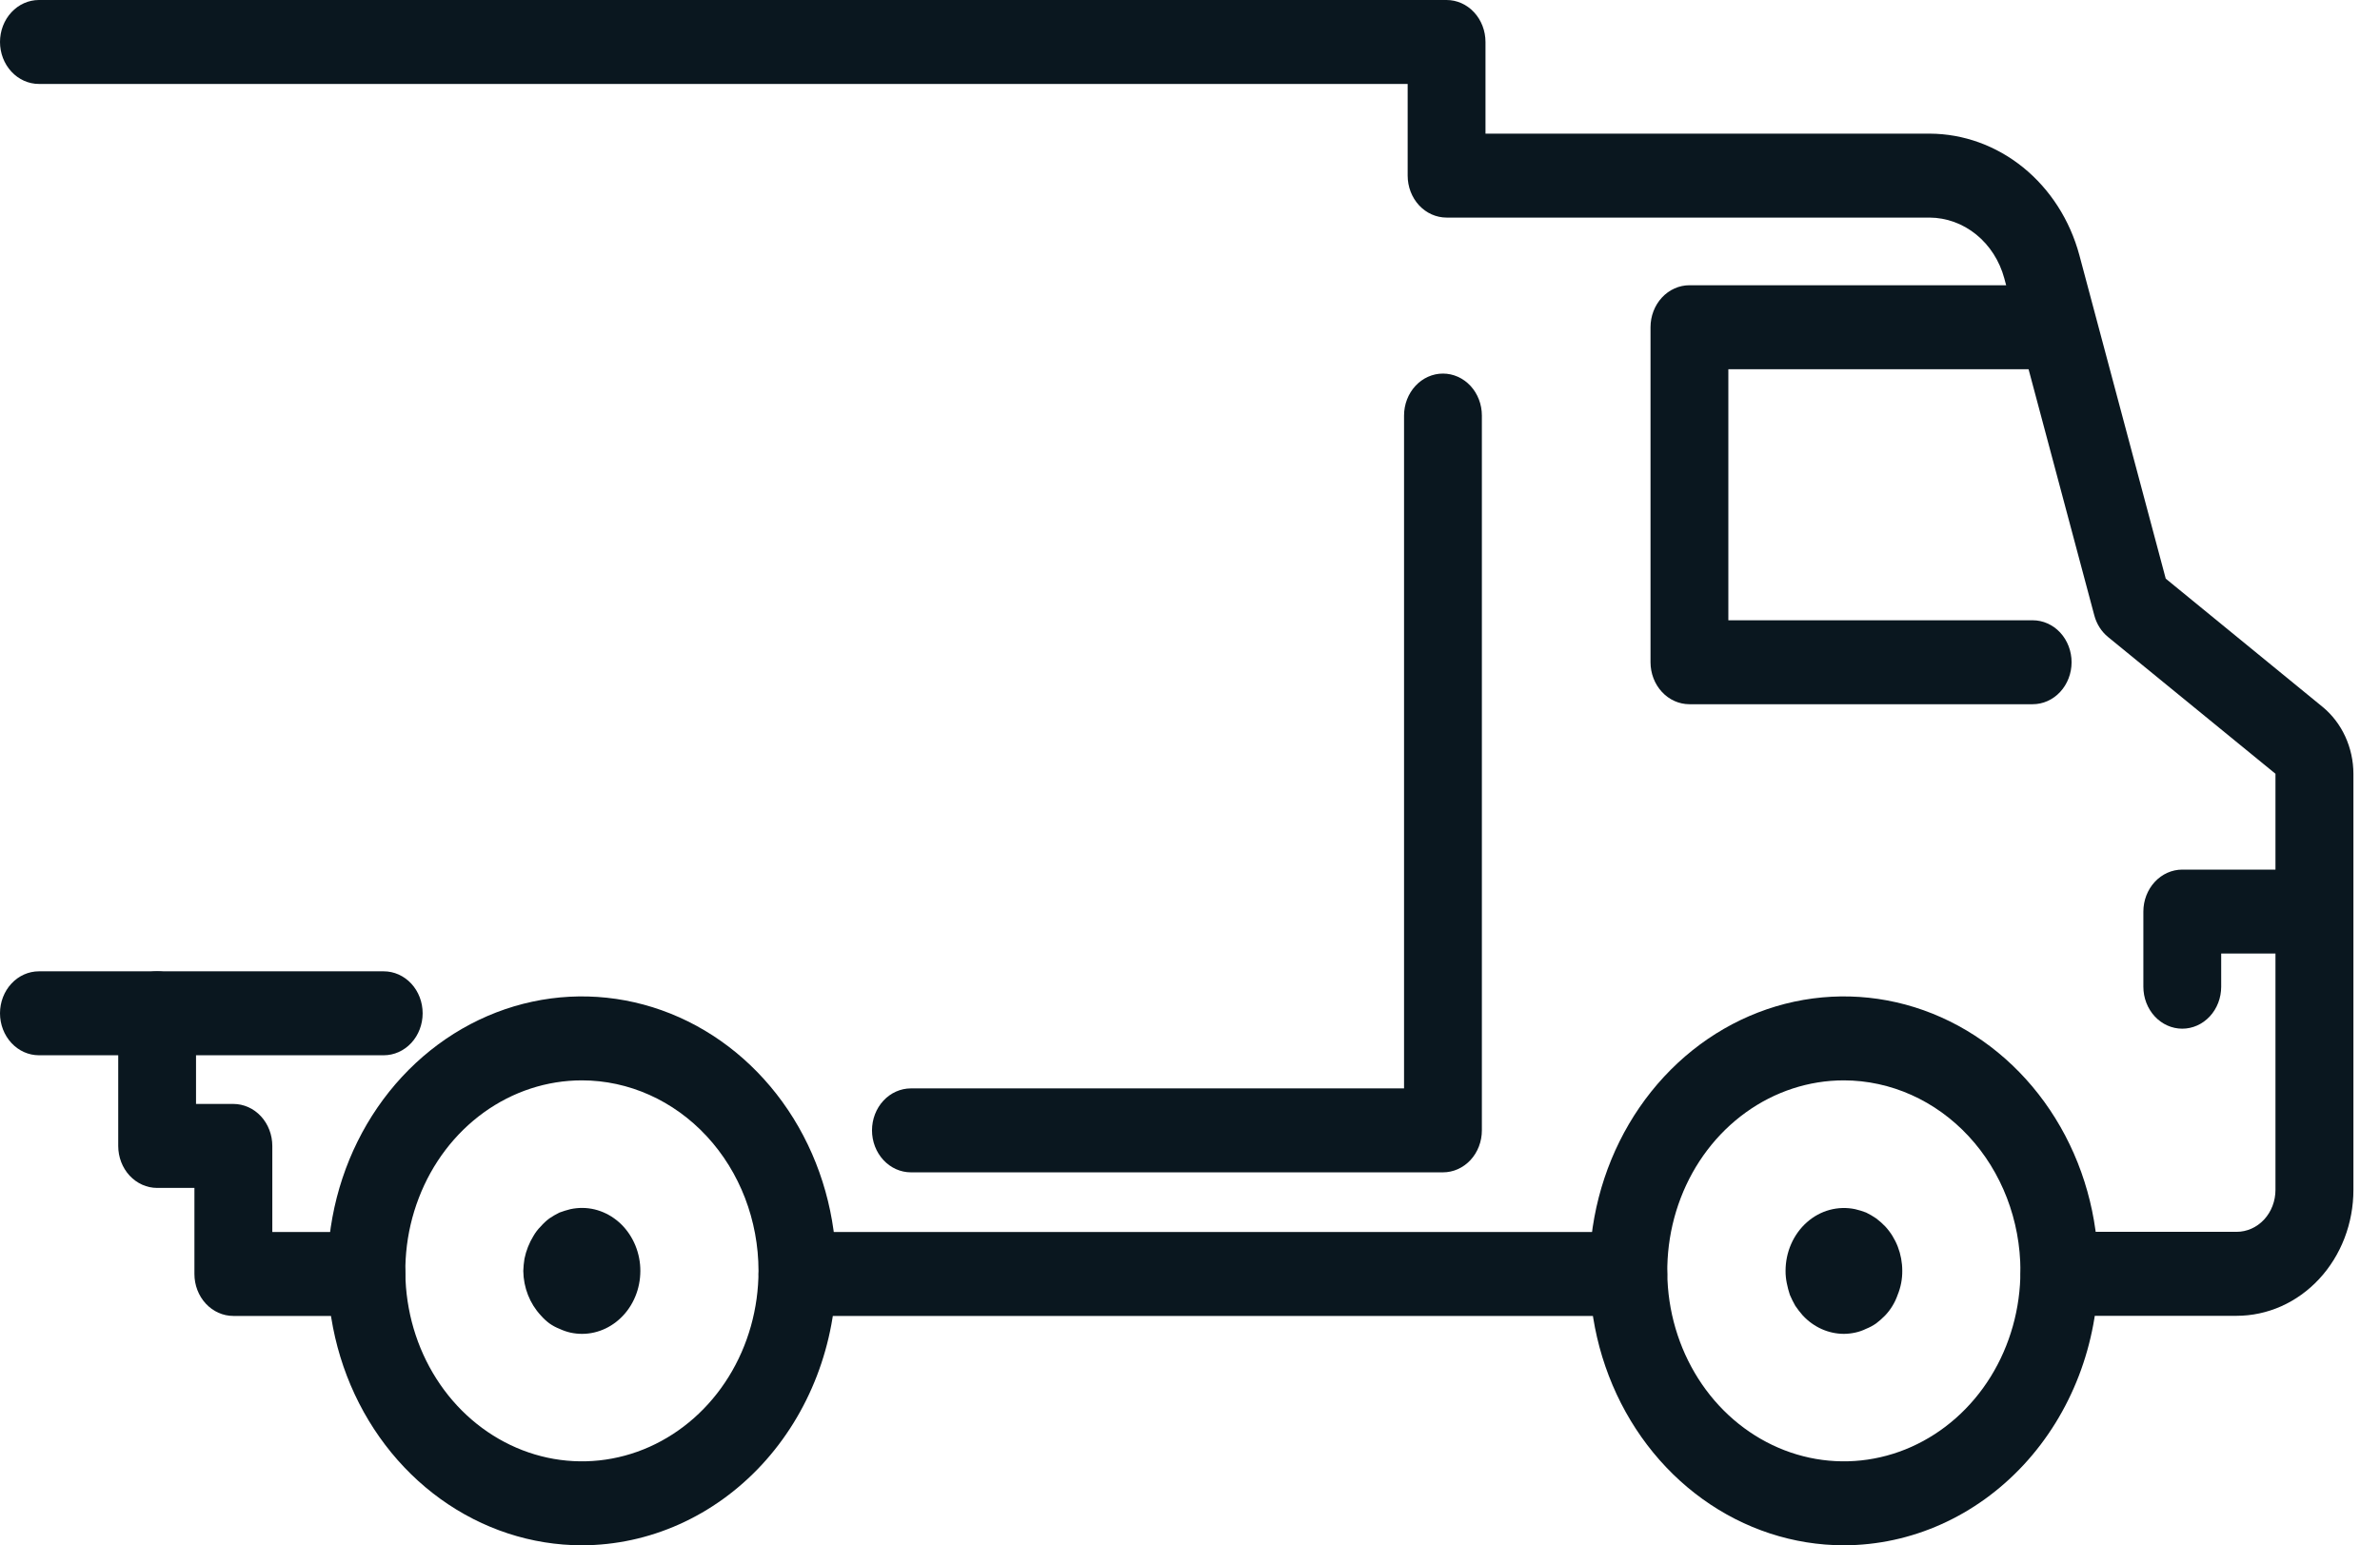
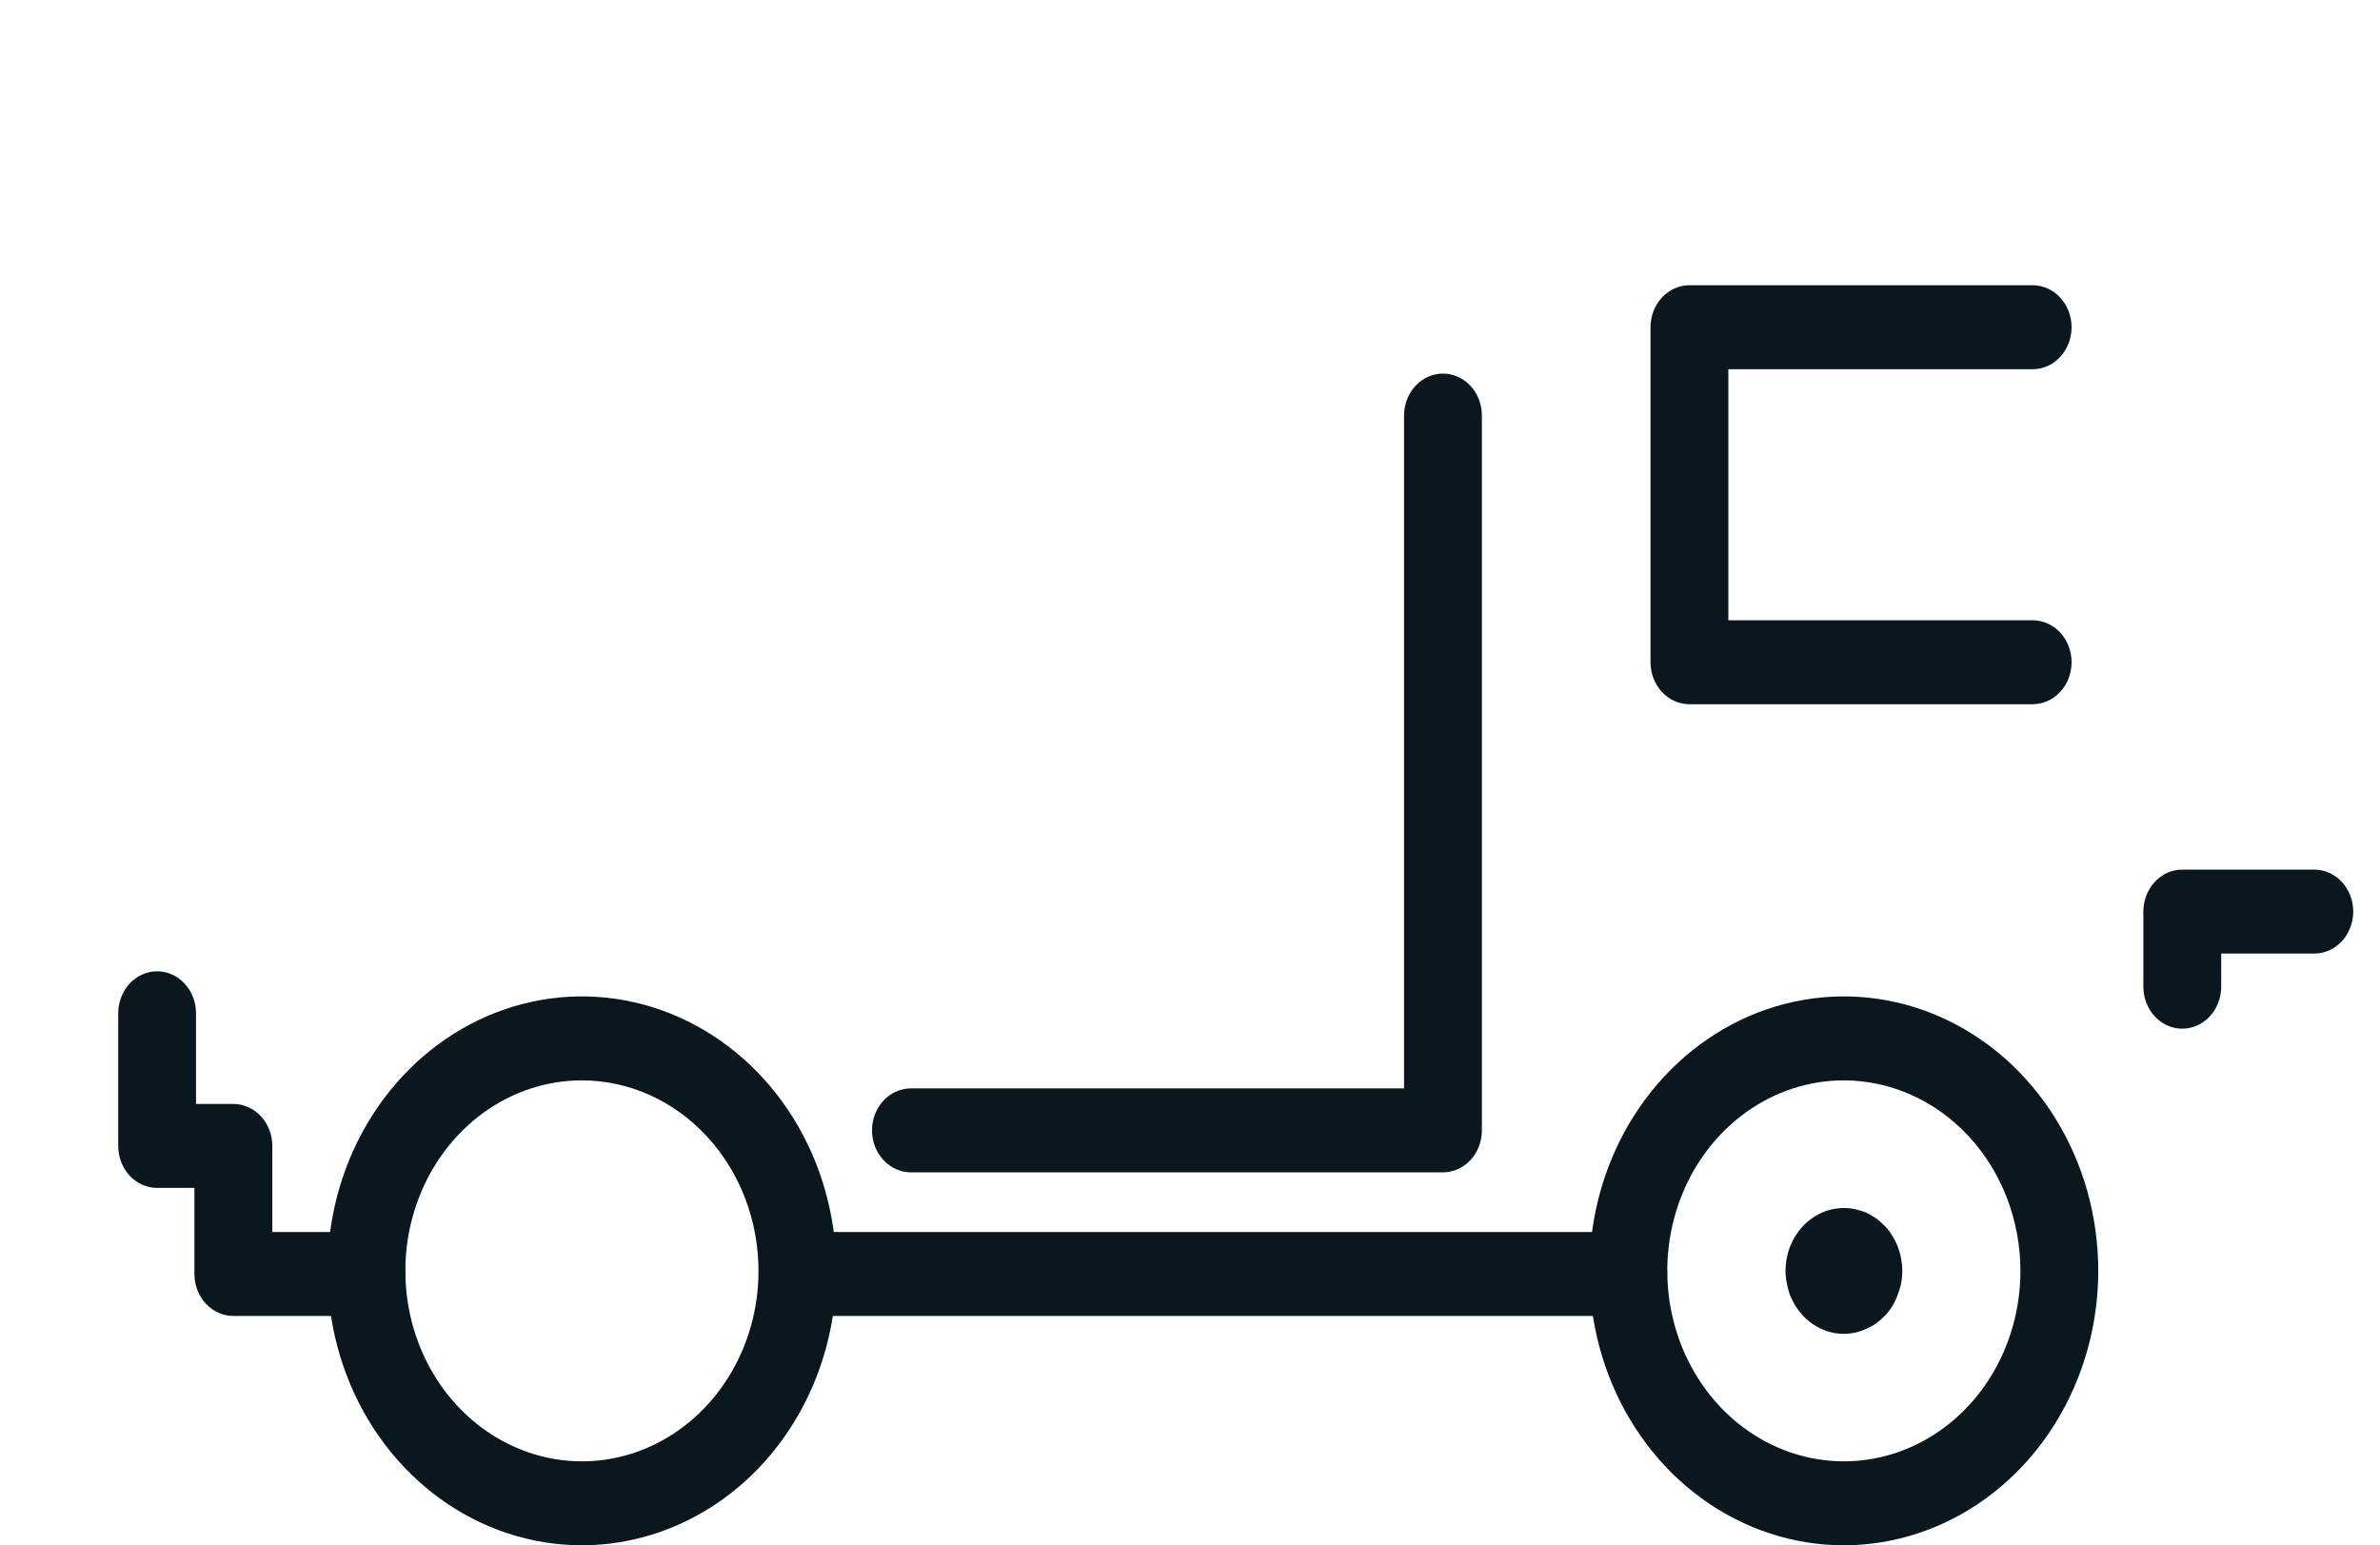
<svg xmlns="http://www.w3.org/2000/svg" fill="none" viewBox="0 0 77 50" height="50" width="77">
  <path fill="#0A171F" d="M18.826 49.998C17.198 49.997 15.607 49.476 14.253 48.5C12.9 47.525 11.845 46.138 11.222 44.515C10.6 42.893 10.437 41.107 10.755 39.385C11.072 37.663 11.856 36.081 13.007 34.839C14.159 33.597 15.625 32.752 17.222 32.409C18.818 32.067 20.473 32.243 21.977 32.915C23.481 33.587 24.766 34.725 25.671 36.185C26.575 37.645 27.058 39.362 27.058 41.118C27.055 43.472 26.187 45.73 24.644 47.395C23.101 49.059 21.008 49.995 18.826 49.998ZM18.826 34.955C17.696 34.955 16.591 35.317 15.652 35.994C14.713 36.672 13.981 37.634 13.549 38.761C13.116 39.887 13.003 41.126 13.224 42.321C13.444 43.517 13.989 44.615 14.788 45.477C15.587 46.338 16.605 46.925 17.713 47.163C18.821 47.401 19.97 47.279 21.014 46.812C22.057 46.345 22.95 45.556 23.577 44.542C24.205 43.529 24.54 42.337 24.54 41.118C24.538 39.484 23.936 37.917 22.864 36.762C21.793 35.606 20.34 34.956 18.826 34.955Z" />
  <path fill="#0A171F" d="M52.68 42.577H25.802C25.468 42.577 25.148 42.434 24.912 42.179C24.676 41.924 24.544 41.579 24.544 41.219C24.544 40.858 24.676 40.513 24.912 40.258C25.148 40.004 25.468 39.861 25.802 39.861H52.68C53.014 39.861 53.334 40.004 53.57 40.258C53.806 40.513 53.939 40.858 53.939 41.219C53.939 41.579 53.806 41.924 53.57 42.179C53.334 42.434 53.014 42.577 52.68 42.577Z" />
  <path fill="#0A171F" d="M11.854 42.577H7.548C7.215 42.577 6.894 42.434 6.658 42.179C6.422 41.924 6.29 41.579 6.29 41.219V38.435H5.084C4.75 38.435 4.429 38.291 4.193 38.037C3.957 37.782 3.825 37.437 3.825 37.077V32.785C3.825 32.425 3.957 32.079 4.193 31.825C4.429 31.57 4.75 31.427 5.084 31.427C5.417 31.427 5.738 31.57 5.974 31.825C6.21 32.079 6.342 32.425 6.342 32.785V35.718H7.551C7.716 35.718 7.88 35.754 8.033 35.822C8.186 35.89 8.324 35.99 8.441 36.116C8.558 36.242 8.651 36.392 8.714 36.557C8.777 36.721 8.81 36.898 8.81 37.077V39.861H11.857C12.19 39.861 12.511 40.004 12.747 40.258C12.983 40.513 13.115 40.859 13.115 41.219C13.115 41.579 12.983 41.924 12.747 42.179C12.511 42.434 12.19 42.577 11.857 42.577H11.854Z" />
-   <path fill="#0A171F" d="M72.359 42.573H66.632C66.298 42.573 65.977 42.43 65.741 42.175C65.505 41.92 65.373 41.575 65.373 41.215C65.373 40.854 65.505 40.509 65.741 40.254C65.977 40 66.298 39.856 66.632 39.856H72.359C72.693 39.856 73.014 39.713 73.25 39.459C73.486 39.204 73.618 38.859 73.618 38.498V25.035L68.205 20.613C67.988 20.437 67.83 20.189 67.756 19.907L64.845 9.006C64.692 8.44 64.374 7.944 63.939 7.59C63.503 7.235 62.972 7.043 62.427 7.04H46.801C46.467 7.04 46.147 6.897 45.911 6.643C45.675 6.388 45.542 6.043 45.542 5.682V2.716H1.259C0.925 2.716 0.605 2.573 0.369 2.318C0.133 2.064 0 1.718 0 1.358C0 0.998 0.133 0.652 0.369 0.398C0.605 0.143 0.925 0 1.259 0H46.801C47.135 0 47.455 0.143 47.691 0.398C47.927 0.652 48.06 0.998 48.06 1.358V4.324H62.432C63.524 4.328 64.585 4.712 65.458 5.42C66.331 6.128 66.968 7.122 67.273 8.253L70.068 18.722L75.142 22.871C75.451 23.124 75.702 23.452 75.875 23.827C76.048 24.203 76.139 24.616 76.14 25.035V38.498C76.14 39.034 76.042 39.564 75.852 40.059C75.662 40.553 75.384 41.002 75.032 41.381C74.681 41.759 74.265 42.059 73.806 42.264C73.347 42.468 72.856 42.573 72.359 42.573Z" />
  <path fill="#0A171F" d="M70.603 33.283C70.269 33.283 69.949 33.14 69.713 32.886C69.477 32.631 69.344 32.286 69.344 31.925V29.494C69.344 29.134 69.477 28.789 69.713 28.534C69.949 28.279 70.269 28.136 70.603 28.136H74.875C75.209 28.136 75.529 28.279 75.765 28.534C76.001 28.789 76.134 29.134 76.134 29.494C76.134 29.855 76.001 30.2 75.765 30.455C75.529 30.709 75.209 30.852 74.875 30.852H71.862V31.925C71.862 32.286 71.73 32.631 71.493 32.886C71.257 33.14 70.937 33.283 70.603 33.283Z" />
  <path fill="#0A171F" d="M59.653 49.998C58.025 49.997 56.434 49.476 55.081 48.5C53.727 47.525 52.673 46.138 52.05 44.515C51.427 42.893 51.264 41.107 51.582 39.385C51.9 37.663 52.684 36.081 53.835 34.839C54.986 33.597 56.453 32.752 58.049 32.409C59.646 32.067 61.301 32.243 62.804 32.915C64.308 33.587 65.594 34.725 66.498 36.185C67.403 37.645 67.885 39.362 67.885 41.118C67.883 43.472 67.015 45.73 65.471 47.395C63.928 49.059 61.836 49.995 59.653 49.998ZM59.653 34.955C58.523 34.955 57.419 35.317 56.48 35.994C55.54 36.672 54.808 37.634 54.376 38.761C53.944 39.887 53.831 41.126 54.051 42.321C54.272 43.517 54.816 44.615 55.615 45.477C56.414 46.338 57.432 46.925 58.54 47.163C59.648 47.401 60.797 47.279 61.841 46.812C62.885 46.345 63.777 45.556 64.405 44.542C65.032 43.529 65.367 42.337 65.367 41.118C65.365 39.484 64.763 37.917 63.691 36.762C62.62 35.607 61.168 34.957 59.653 34.955Z" />
-   <path fill="#0A171F" d="M18.831 43.157C18.704 43.157 18.577 43.143 18.453 43.116C18.332 43.088 18.214 43.047 18.101 42.994C17.985 42.949 17.876 42.89 17.773 42.817C17.673 42.742 17.58 42.656 17.496 42.559C17.14 42.178 16.937 41.661 16.93 41.12C16.935 40.988 16.947 40.856 16.968 40.726C17.022 40.464 17.12 40.216 17.257 39.992C17.323 39.877 17.403 39.772 17.496 39.68C17.58 39.584 17.673 39.497 17.773 39.422C17.878 39.351 17.988 39.287 18.101 39.232C18.216 39.189 18.334 39.153 18.453 39.123C18.712 39.067 18.978 39.069 19.236 39.13C19.494 39.192 19.736 39.311 19.949 39.48C20.161 39.648 20.338 39.863 20.469 40.111C20.6 40.358 20.681 40.632 20.708 40.915C20.734 41.198 20.705 41.484 20.623 41.755C20.541 42.025 20.407 42.274 20.23 42.485C20.053 42.696 19.837 42.865 19.596 42.981C19.355 43.097 19.095 43.157 18.831 43.157Z" />
  <path fill="#0A171F" d="M59.656 43.157C59.156 43.156 58.676 42.941 58.323 42.559C58.236 42.461 58.156 42.356 58.082 42.247C58.017 42.133 57.959 42.015 57.907 41.894C57.866 41.769 57.832 41.642 57.807 41.513C57.781 41.384 57.767 41.252 57.768 41.119C57.768 40.819 57.83 40.522 57.949 40.25C58.069 39.978 58.242 39.738 58.458 39.547C58.673 39.356 58.925 39.219 59.195 39.146C59.466 39.073 59.748 39.065 60.021 39.123C60.141 39.151 60.259 39.187 60.375 39.232C60.487 39.287 60.596 39.35 60.701 39.422C60.804 39.5 60.901 39.586 60.992 39.68C61.346 40.062 61.544 40.579 61.544 41.119C61.546 41.386 61.495 41.65 61.395 41.894C61.308 42.145 61.17 42.372 60.992 42.559C60.901 42.653 60.804 42.739 60.701 42.817C60.599 42.889 60.489 42.948 60.375 42.993C60.262 43.049 60.143 43.09 60.021 43.116C59.901 43.142 59.779 43.156 59.656 43.157Z" />
  <path fill="#0A171F" d="M46.684 37.931H29.471C29.137 37.931 28.817 37.788 28.581 37.533C28.345 37.278 28.212 36.933 28.212 36.573C28.212 36.212 28.345 35.867 28.581 35.612C28.817 35.358 29.137 35.215 29.471 35.215H45.425V13.445C45.425 13.085 45.558 12.74 45.794 12.485C46.03 12.23 46.35 12.087 46.684 12.087C47.018 12.087 47.338 12.23 47.575 12.485C47.811 12.74 47.943 13.085 47.943 13.445V36.573C47.943 36.933 47.811 37.278 47.575 37.533C47.338 37.788 47.018 37.931 46.684 37.931Z" />
-   <path fill="#0A171F" d="M12.415 34.143H1.259C0.925 34.143 0.605 34 0.369 33.745C0.133 33.49 0 33.145 0 32.785C0 32.425 0.133 32.079 0.369 31.825C0.605 31.57 0.925 31.427 1.259 31.427H12.415C12.749 31.427 13.069 31.57 13.306 31.825C13.542 32.079 13.674 32.425 13.674 32.785C13.674 33.145 13.542 33.49 13.306 33.745C13.069 34 12.749 34.143 12.415 34.143Z" />
  <path fill="#0A171F" d="M65.763 22.785H54.658C54.324 22.785 54.004 22.642 53.768 22.387C53.532 22.132 53.399 21.787 53.399 21.427V10.588C53.399 10.227 53.532 9.882 53.768 9.627C54.004 9.373 54.324 9.229 54.658 9.229H65.763C66.097 9.229 66.417 9.373 66.653 9.627C66.889 9.882 67.022 10.227 67.022 10.588C67.022 10.948 66.889 11.293 66.653 11.548C66.417 11.803 66.097 11.946 65.763 11.946H55.917V20.069H65.763C66.097 20.069 66.417 20.212 66.653 20.466C66.889 20.721 67.022 21.067 67.022 21.427C67.022 21.787 66.889 22.132 66.653 22.387C66.417 22.642 66.097 22.785 65.763 22.785Z" />
</svg>